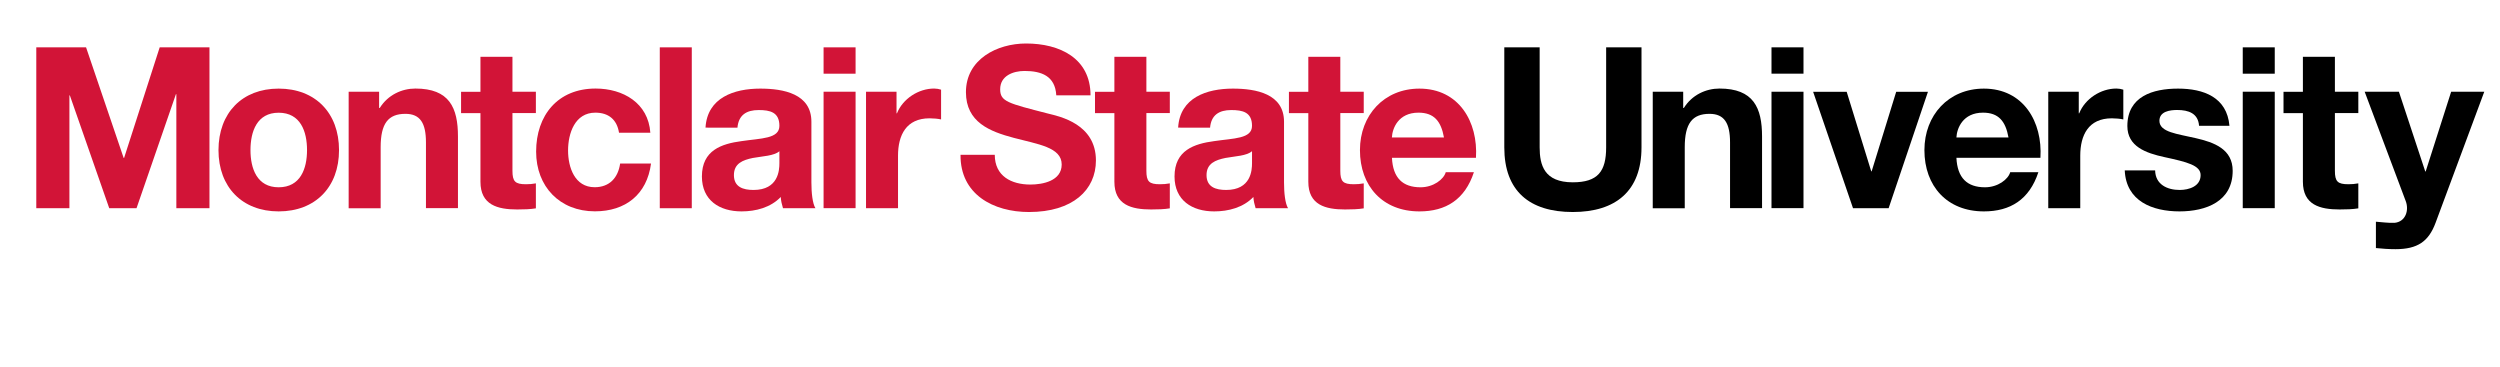
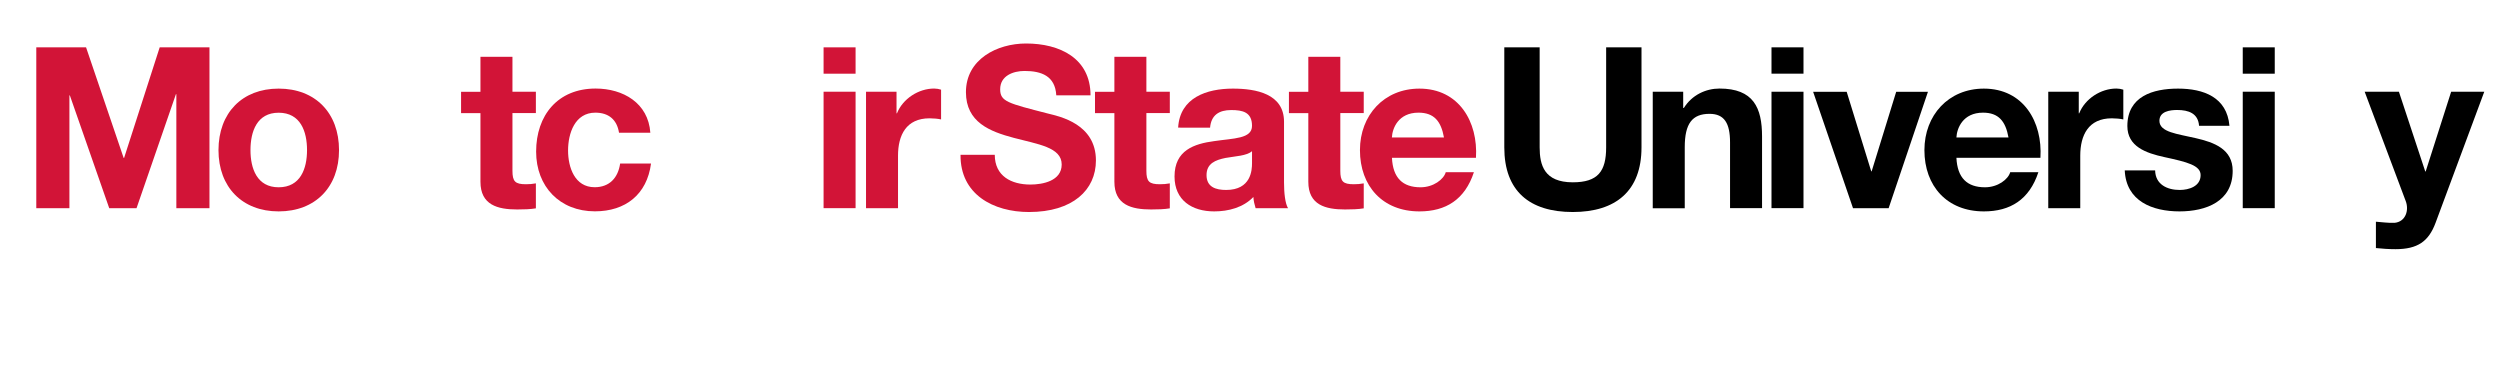
<svg xmlns="http://www.w3.org/2000/svg" version="1.1" x="0px" y="0px" viewBox="0 0 402.33 59" style="enable-background:new 0 0 402.33 59;" xml:space="preserve">
  <style type="text/css">
	.st0{fill:#D21437;}
</style>
  <g>
    <path class="st0" d="M5.84,7.62h8.01l6.05,17.8h0.07l5.73-17.8h8.01v25.89h-5.33V15.16h-0.07l-6.34,18.35h-4.39l-6.34-18.16h-0.07   v18.16H5.84V7.62z" />
    <path class="st0" d="M44.84,14.26c5.91,0,9.72,3.92,9.72,9.9c0,5.95-3.81,9.86-9.72,9.86c-5.87,0-9.68-3.92-9.68-9.86   C35.17,18.17,38.97,14.26,44.84,14.26z M44.84,30.14c3.52,0,4.57-3.01,4.57-5.98c0-3.01-1.05-6.02-4.57-6.02   c-3.48,0-4.53,3.01-4.53,6.02C40.31,27.13,41.36,30.14,44.84,30.14z" />
-     <path class="st0" d="M56.12,14.76h4.89v2.61h0.11c1.31-2.1,3.55-3.12,5.73-3.12c5.47,0,6.85,3.08,6.85,7.72v11.53h-5.15V22.92   c0-3.08-0.91-4.6-3.3-4.6c-2.79,0-3.99,1.56-3.99,5.37v9.83h-5.15V14.76z" />
    <path class="st0" d="M82.47,14.76h3.77v3.44h-3.77v9.28c0,1.74,0.44,2.17,2.18,2.17c0.54,0,1.05-0.04,1.59-0.14v4.02   c-0.87,0.15-1.99,0.18-3.01,0.18c-3.15,0-5.91-0.72-5.91-4.46V18.21h-3.12v-3.44h3.12V9.14h5.15V14.76z" />
    <path class="st0" d="M99.62,21.36c-0.33-2.1-1.67-3.23-3.81-3.23c-3.3,0-4.39,3.34-4.39,6.09c0,2.68,1.05,5.91,4.28,5.91   c2.39,0,3.77-1.52,4.1-3.81h4.97c-0.65,4.97-4.1,7.69-9.03,7.69c-5.66,0-9.46-3.99-9.46-9.61c0-5.84,3.48-10.15,9.57-10.15   c4.42,0,8.48,2.32,8.81,7.11H99.62z" />
-     <path class="st0" d="M106.18,7.62h5.15v25.89h-5.15V7.62z" />
-     <path class="st0" d="M113.54,20.53c0.29-4.82,4.6-6.27,8.81-6.27c3.73,0,8.23,0.83,8.23,5.33v9.75c0,1.7,0.18,3.41,0.65,4.17h-5.22   c-0.18-0.58-0.33-1.2-0.36-1.81c-1.63,1.7-4.02,2.32-6.31,2.32c-3.55,0-6.38-1.78-6.38-5.62c0-4.24,3.19-5.26,6.38-5.69   c3.15-0.47,6.09-0.36,6.09-2.46c0-2.21-1.52-2.54-3.34-2.54c-1.96,0-3.23,0.8-3.41,2.83H113.54z M125.44,24.33   c-0.87,0.76-2.68,0.8-4.28,1.09c-1.6,0.33-3.05,0.87-3.05,2.76c0,1.92,1.49,2.39,3.15,2.39c4.02,0,4.17-3.19,4.17-4.31V24.33z" />
    <path class="st0" d="M137.69,11.86h-5.15V7.62h5.15V11.86z M132.54,14.76h5.15v18.74h-5.15V14.76z" />
    <path class="st0" d="M139.39,14.76h4.89v3.48h0.07c0.94-2.36,3.48-3.99,5.98-3.99c0.36,0,0.8,0.07,1.12,0.18v4.79   c-0.47-0.11-1.23-0.18-1.85-0.18c-3.77,0-5.08,2.72-5.08,6.02v8.45h-5.15V14.76z" />
    <path class="st0" d="M160.09,24.91c0,3.44,2.68,4.79,5.73,4.79c1.99,0,5.04-0.58,5.04-3.23c0-2.79-3.88-3.26-7.69-4.28   c-3.84-1.02-7.72-2.5-7.72-7.36c0-5.29,5-7.83,9.68-7.83c5.4,0,10.37,2.36,10.37,8.34h-5.51c-0.18-3.12-2.39-3.92-5.11-3.92   c-1.81,0-3.92,0.76-3.92,2.94c0,1.99,1.23,2.25,7.72,3.92c1.89,0.47,7.69,1.67,7.69,7.54c0,4.75-3.73,8.3-10.77,8.3   c-5.73,0-11.09-2.83-11.02-9.21H160.09z" />
    <path class="st0" d="M184.49,14.76h3.77v3.44h-3.77v9.28c0,1.74,0.44,2.17,2.18,2.17c0.54,0,1.05-0.04,1.59-0.14v4.02   c-0.87,0.15-1.99,0.18-3.01,0.18c-3.15,0-5.91-0.72-5.91-4.46V18.21h-3.12v-3.44h3.12V9.14h5.15V14.76z" />
    <path class="st0" d="M189.6,20.53c0.29-4.82,4.6-6.27,8.81-6.27c3.73,0,8.23,0.83,8.23,5.33v9.75c0,1.7,0.18,3.41,0.65,4.17h-5.22   c-0.18-0.58-0.33-1.2-0.36-1.81c-1.63,1.7-4.02,2.32-6.31,2.32c-3.55,0-6.38-1.78-6.38-5.62c0-4.24,3.19-5.26,6.38-5.69   c3.15-0.47,6.09-0.36,6.09-2.46c0-2.21-1.52-2.54-3.34-2.54c-1.96,0-3.23,0.8-3.41,2.83H189.6z M201.49,24.33   c-0.87,0.76-2.68,0.8-4.28,1.09c-1.59,0.33-3.04,0.87-3.04,2.76c0,1.92,1.49,2.39,3.15,2.39c4.02,0,4.17-3.19,4.17-4.31V24.33z" />
    <path class="st0" d="M215.7,14.76h3.77v3.44h-3.77v9.28c0,1.74,0.44,2.17,2.18,2.17c0.54,0,1.05-0.04,1.59-0.14v4.02   c-0.87,0.15-1.99,0.18-3.01,0.18c-3.15,0-5.91-0.72-5.91-4.46V18.21h-3.12v-3.44h3.12V9.14h5.15V14.76z" />
    <path class="st0" d="M224.01,25.39c0.15,3.26,1.74,4.75,4.6,4.75c2.07,0,3.73-1.27,4.06-2.43h4.53c-1.45,4.42-4.53,6.31-8.77,6.31   c-5.91,0-9.57-4.06-9.57-9.86c0-5.62,3.88-9.9,9.57-9.9c6.38,0,9.46,5.37,9.1,11.13H224.01z M232.38,22.12   c-0.47-2.61-1.59-3.99-4.1-3.99c-3.26,0-4.21,2.54-4.28,3.99H232.38z" />
  </g>
  <g>
    <path d="M264.17,23.72c0,7-4.13,10.4-11.06,10.4c-6.96,0-11.02-3.37-11.02-10.4V7.62h5.69v16.1c0,2.83,0.72,5.62,5.33,5.62   c4.06,0,5.37-1.78,5.37-5.62V7.62h5.69V23.72z" />
    <path d="M265.99,14.76h4.89v2.61h0.11c1.31-2.1,3.55-3.12,5.73-3.12c5.47,0,6.85,3.08,6.85,7.72v11.53h-5.15V22.92   c0-3.08-0.91-4.6-3.3-4.6c-2.79,0-3.99,1.56-3.99,5.37v9.83h-5.15V14.76z" />
    <path d="M290.24,11.86h-5.15V7.62h5.15V11.86z M285.09,14.76h5.15v18.74h-5.15V14.76z" />
    <path d="M303.94,33.51h-5.73l-6.42-18.74h5.4l3.95,12.8h0.07l3.95-12.8h5.11L303.94,33.51z" />
    <path d="M314.85,25.39c0.15,3.26,1.74,4.75,4.6,4.75c2.07,0,3.73-1.27,4.06-2.43h4.53c-1.45,4.42-4.53,6.31-8.77,6.31   c-5.91,0-9.57-4.06-9.57-9.86c0-5.62,3.88-9.9,9.57-9.9c6.38,0,9.46,5.37,9.1,11.13H314.85z M323.23,22.12   c-0.47-2.61-1.59-3.99-4.1-3.99c-3.26,0-4.21,2.54-4.28,3.99H323.23z" />
    <path d="M329.65,14.76h4.89v3.48h0.07c0.94-2.36,3.48-3.99,5.98-3.99c0.36,0,0.8,0.07,1.12,0.18v4.79   c-0.47-0.11-1.23-0.18-1.85-0.18c-3.77,0-5.08,2.72-5.08,6.02v8.45h-5.15V14.76z" />
    <path d="M346.83,27.42c0.04,2.25,1.92,3.15,3.95,3.15c1.49,0,3.37-0.58,3.37-2.39c0-1.56-2.14-2.1-5.84-2.9   c-2.97-0.65-5.95-1.7-5.95-5c0-4.79,4.13-6.02,8.16-6.02c4.1,0,7.87,1.38,8.27,5.98h-4.89c-0.15-1.99-1.67-2.54-3.52-2.54   c-1.16,0-2.86,0.22-2.86,1.74c0,1.85,2.9,2.1,5.84,2.79c3.01,0.69,5.95,1.78,5.95,5.26c0,4.93-4.28,6.53-8.56,6.53   c-4.35,0-8.59-1.63-8.81-6.6H346.83z" />
    <path d="M366.08,11.86h-5.15V7.62h5.15V11.86z M360.93,14.76h5.15v18.74h-5.15V14.76z" />
-     <path d="M375.76,14.76h3.77v3.44h-3.77v9.28c0,1.74,0.44,2.17,2.18,2.17c0.54,0,1.05-0.04,1.59-0.14v4.02   c-0.87,0.15-1.99,0.18-3.01,0.18c-3.15,0-5.91-0.72-5.91-4.46V18.21h-3.12v-3.44h3.12V9.14h5.15V14.76z" />
    <path d="M391.96,35.86c-1.12,3.01-2.9,4.24-6.45,4.24c-1.05,0-2.1-0.07-3.15-0.18v-4.24c0.98,0.07,1.99,0.22,3.01,0.18   c1.78-0.18,2.36-2.03,1.78-3.52l-6.6-17.58h5.51l4.24,12.83h0.07l4.1-12.83h5.33L391.96,35.86z" />
  </g>
</svg>